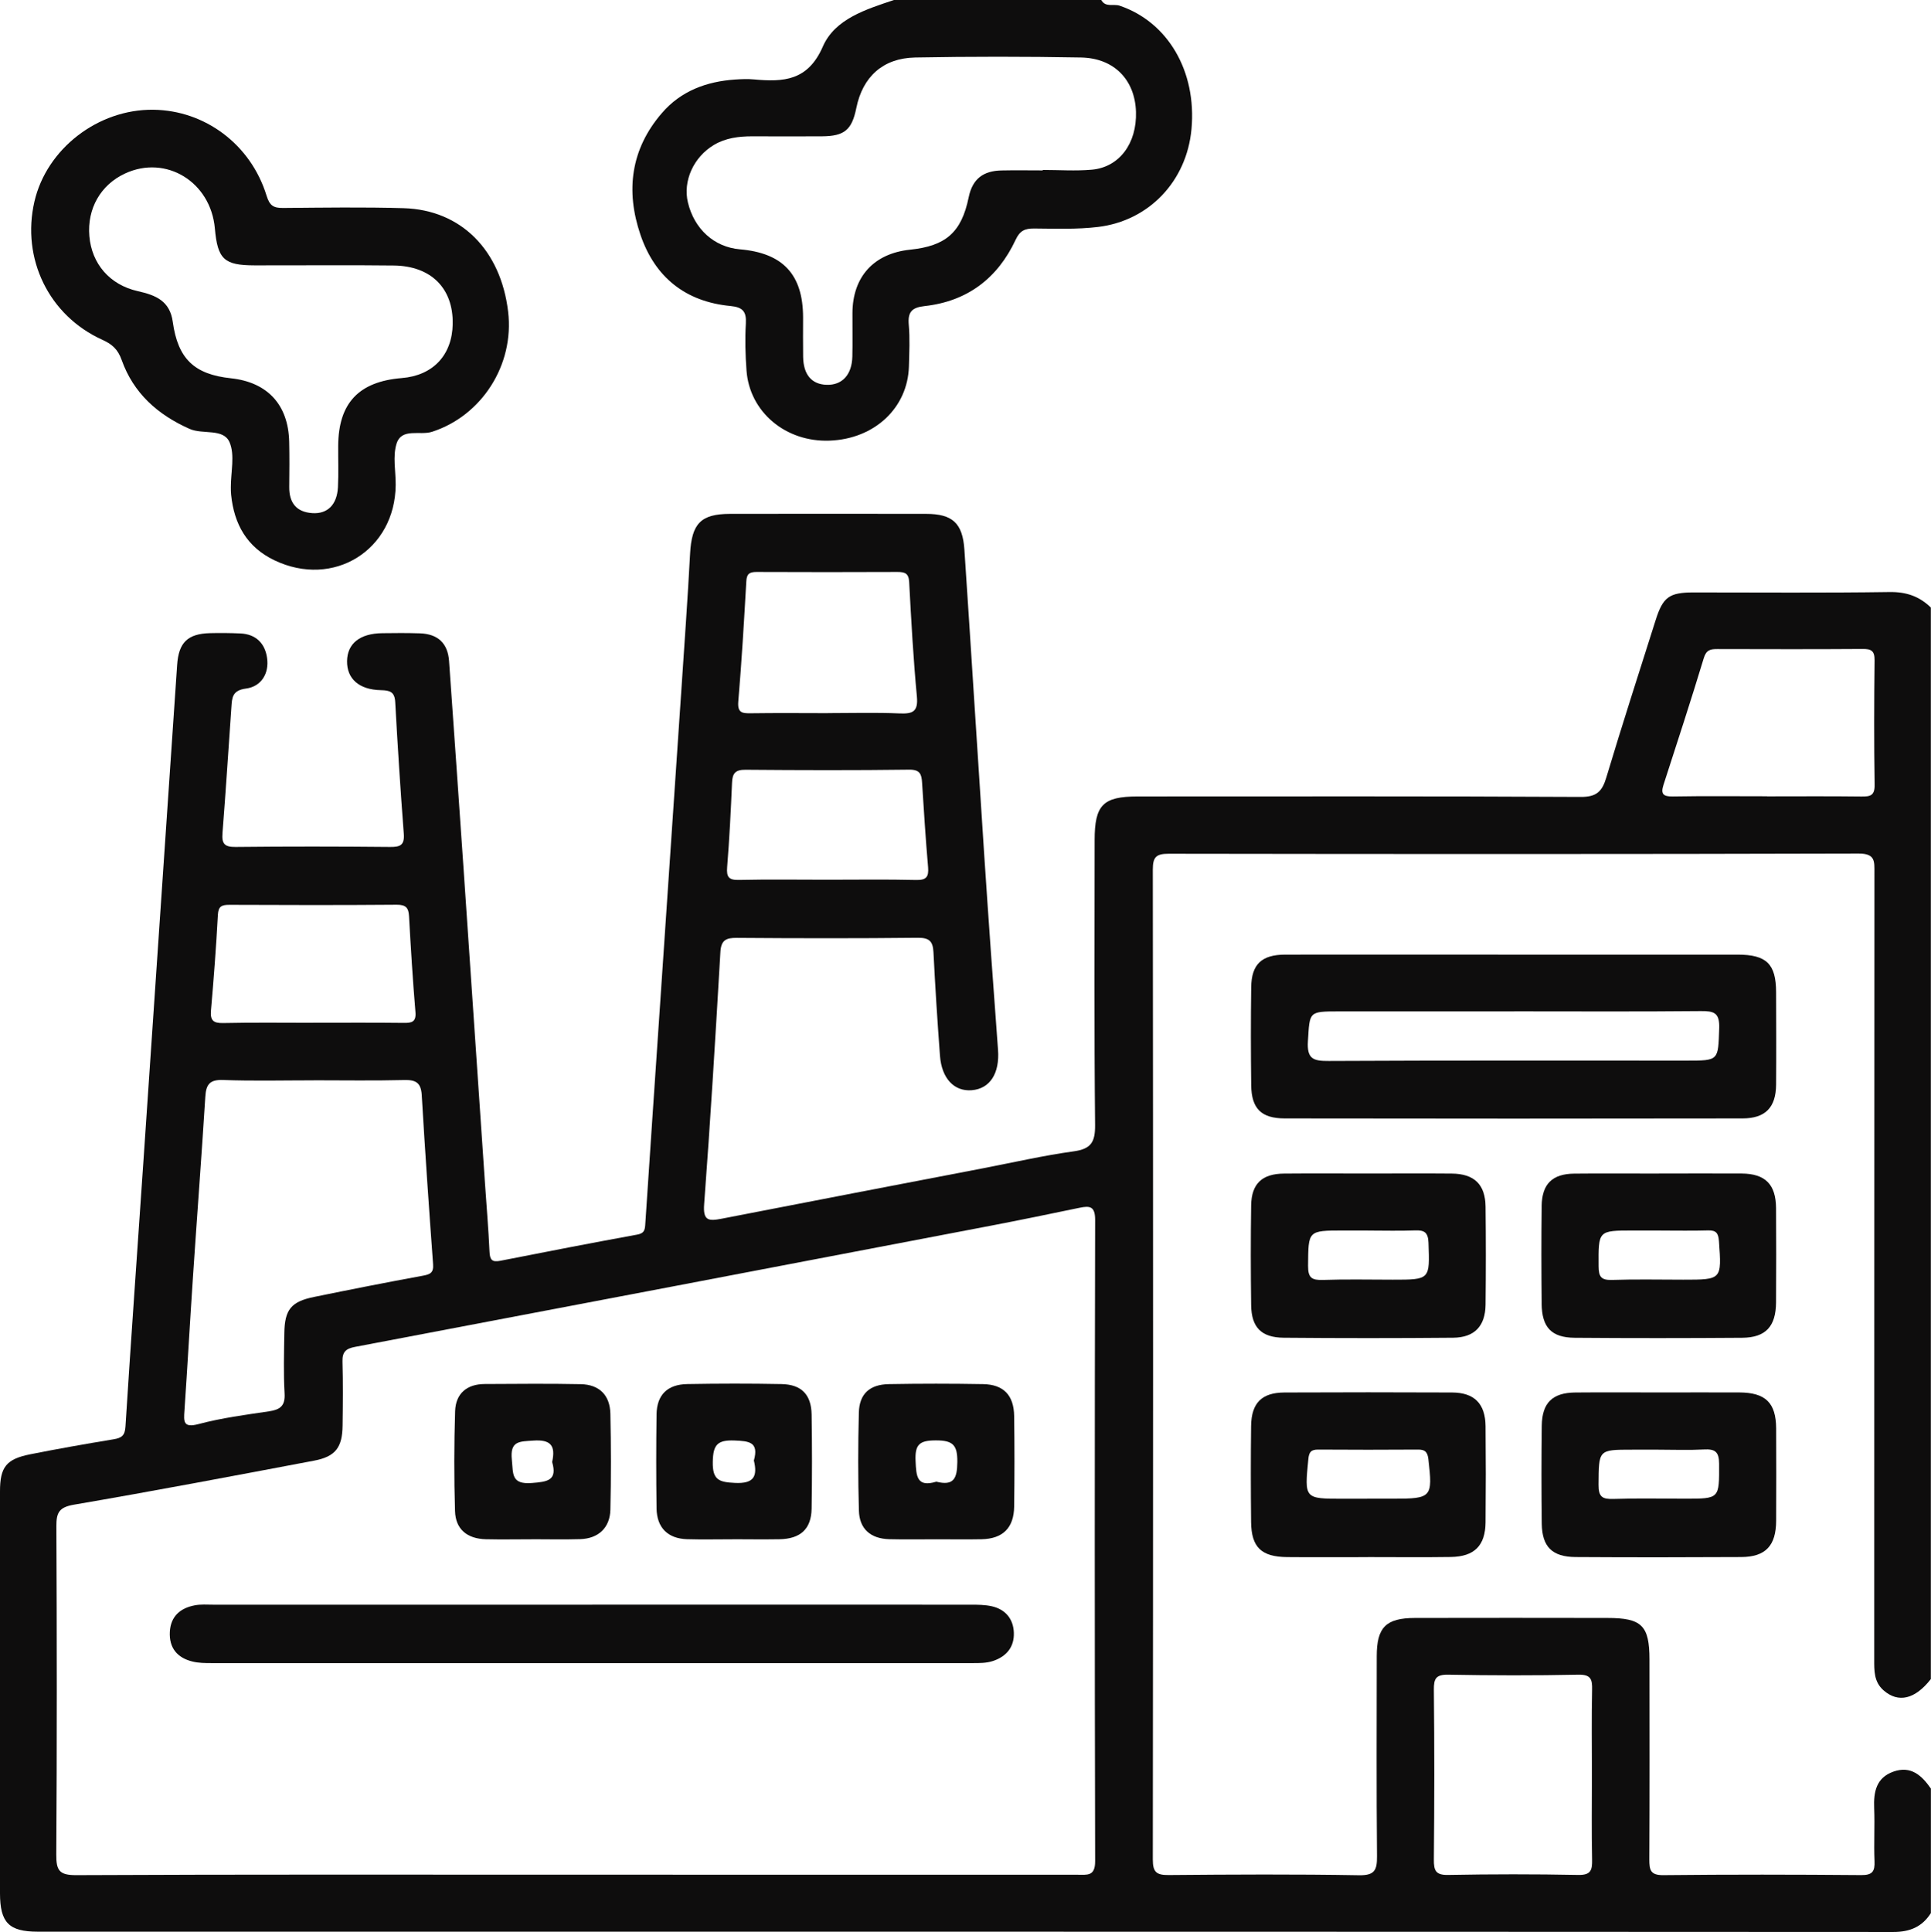
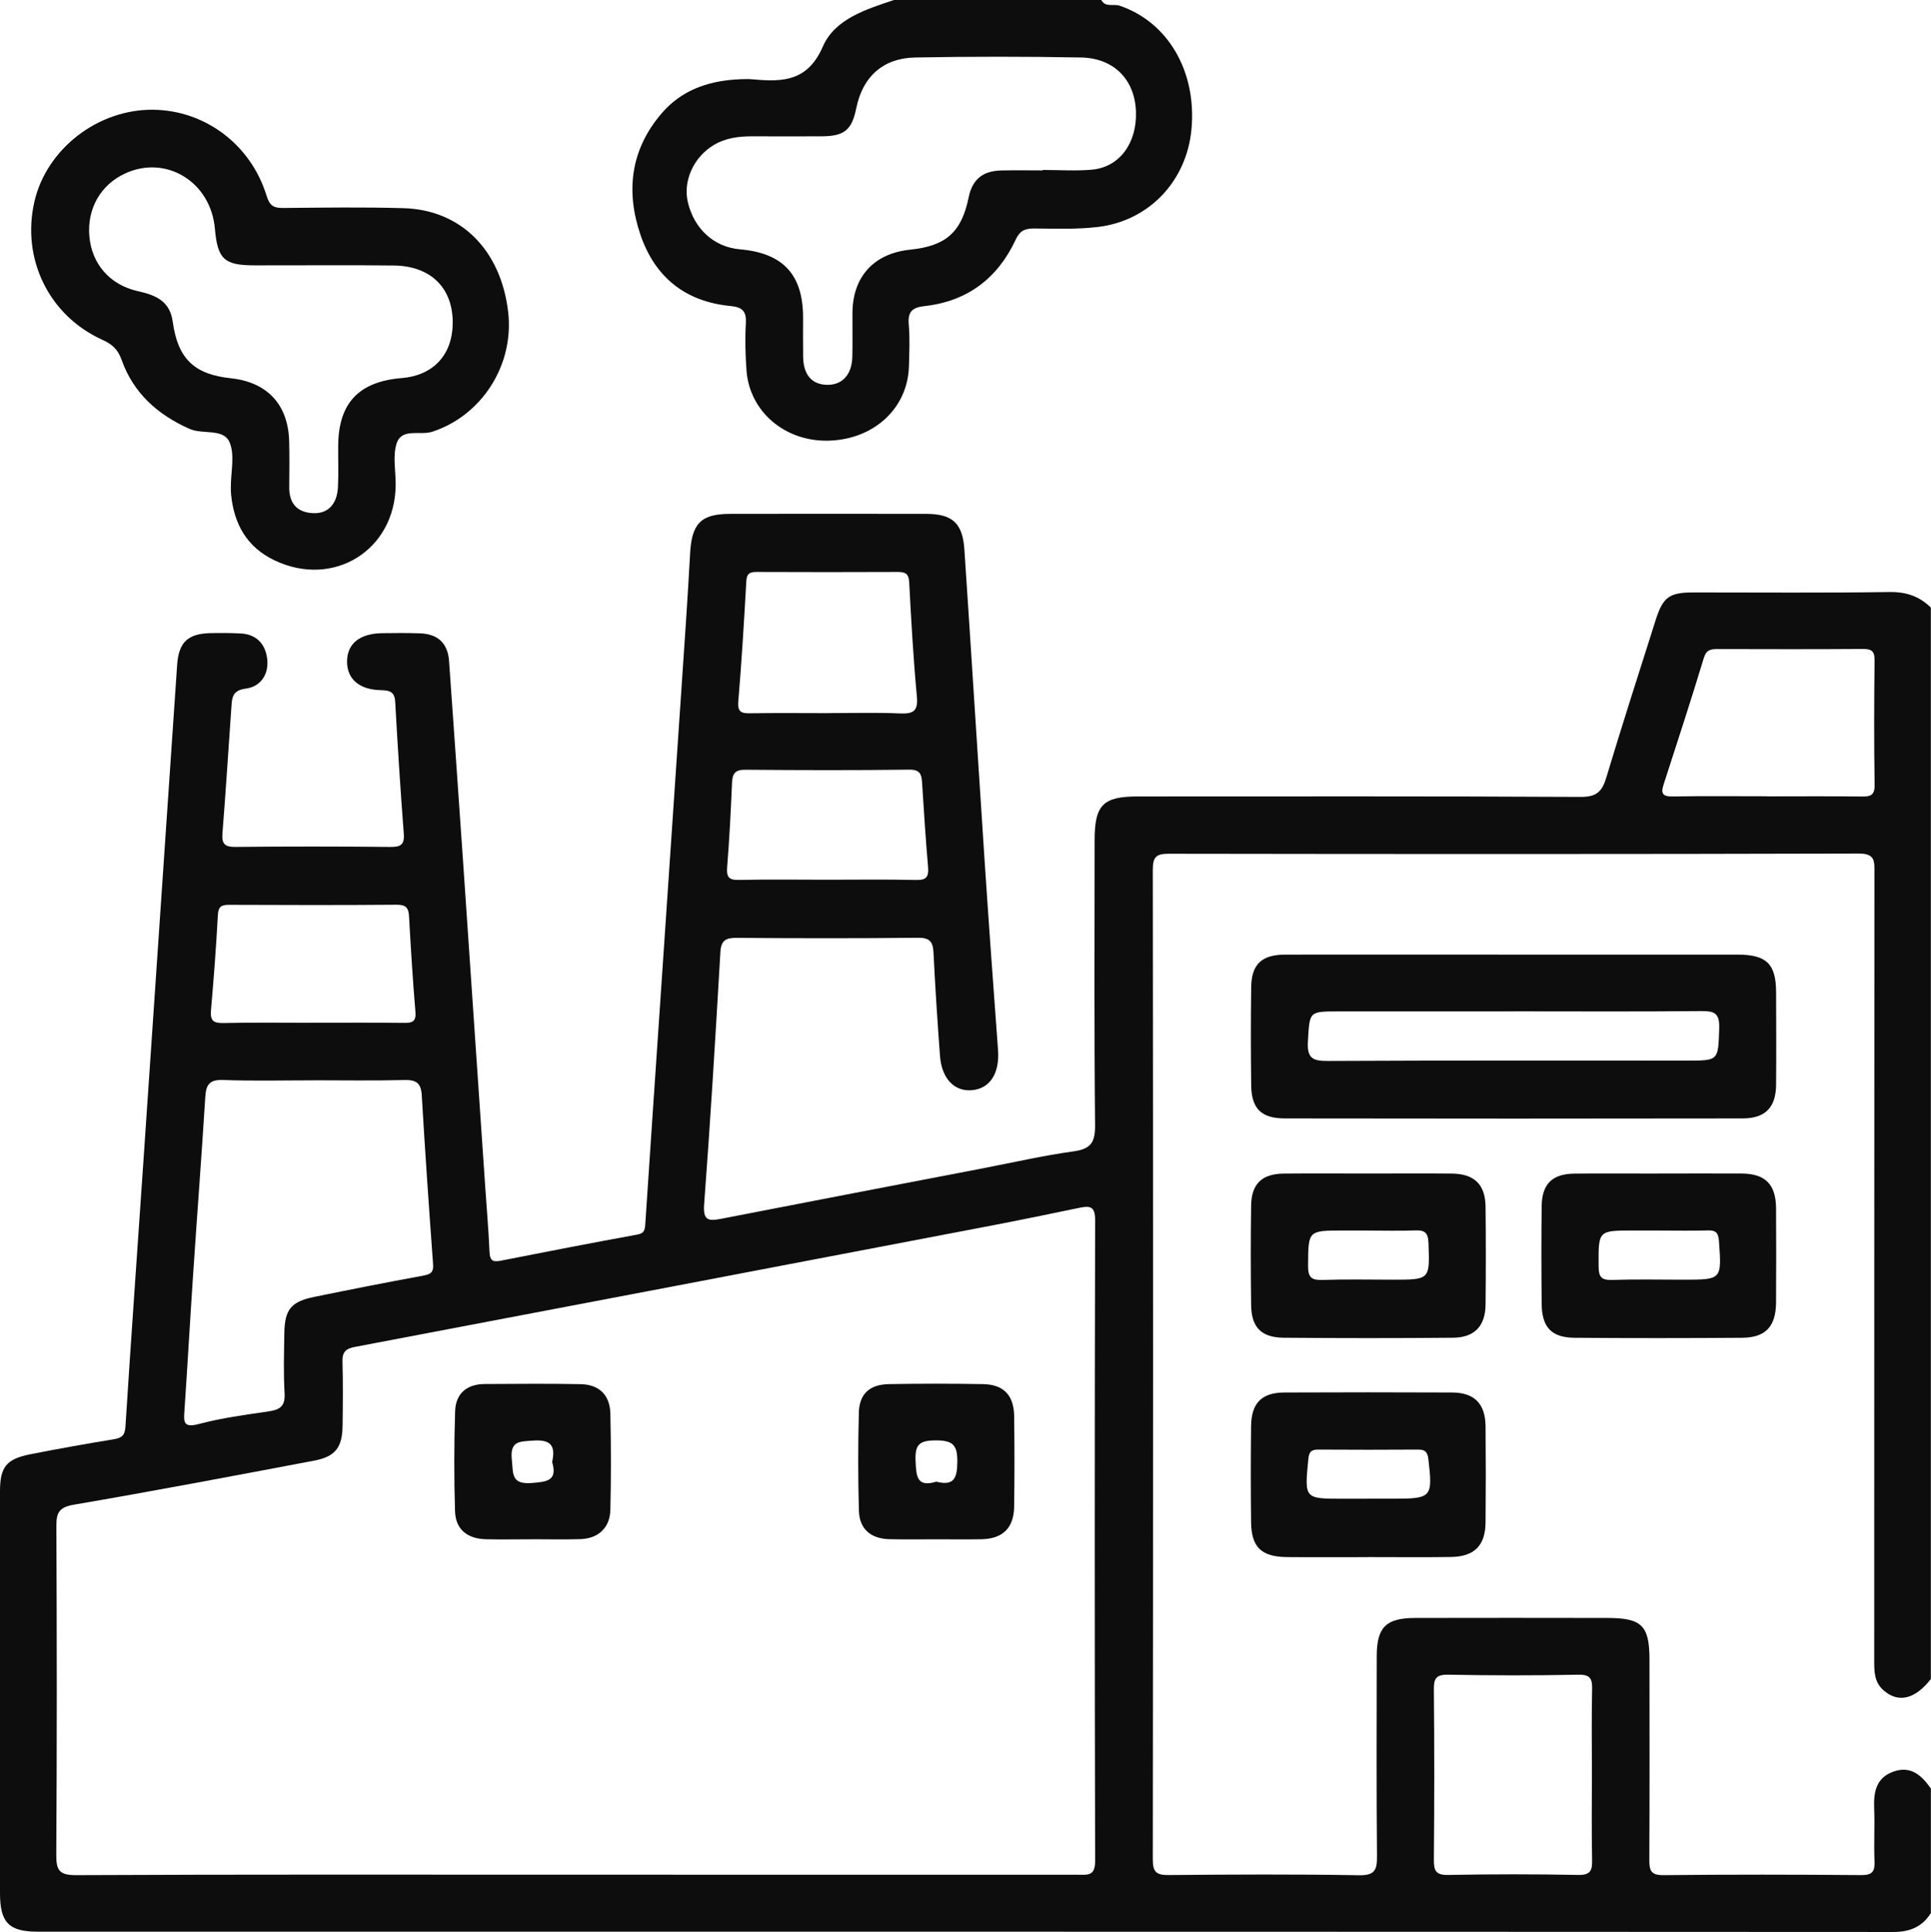
<svg xmlns="http://www.w3.org/2000/svg" id="Layer_2" viewBox="0 0 382.96 383.11">
  <defs>
    <style>
      .cls-1 {
        fill: #0e0d0d;
      }
    </style>
  </defs>
  <g id="Layer_1-2" data-name="Layer_1">
    <path class="cls-1" d="M382.96,379.33c-1.74,2.75-4.15,3.78-7.48,3.78-122.66-.07-245.32-.06-367.98-.06-5.74,0-7.49-1.8-7.5-7.61,0-26.56,0-53.12,0-79.68,0-4.84,1.23-6.43,6.02-7.38,5.48-1.09,10.99-2.06,16.5-2.97,1.58-.26,2.25-.71,2.36-2.51,1.11-17.53,2.37-35.06,3.56-52.58,1.42-20.76,2.82-41.52,4.23-62.28.82-12.06,1.64-24.12,2.46-36.18.3-4.45,2.08-6.2,6.55-6.31,1.99-.05,3.99-.03,5.98.06,3.08.13,4.88,1.96,5.3,4.82.47,3.14-1.18,5.72-4.17,6.11-2.76.36-2.77,1.84-2.9,3.7-.59,8.33-1.11,16.66-1.77,24.98-.17,2.11.43,2.75,2.59,2.73,10.22-.11,20.44-.1,30.66,0,2.02.02,2.88-.36,2.71-2.62-.67-8.7-1.22-17.4-1.7-26.11-.11-2.04-1.06-2.32-2.84-2.36-4.36-.09-6.77-2.28-6.71-5.79.06-3.46,2.54-5.45,6.97-5.51,2.49-.04,4.99-.05,7.48.03,3.52.12,5.53,1.93,5.78,5.5.97,13.8,1.95,27.59,2.89,41.39,1.42,20.76,2.82,41.52,4.24,62.28.3,4.48.69,8.95.89,13.43.07,1.63.49,2.15,2.16,1.82,9.02-1.78,18.04-3.53,27.08-5.18,1.27-.23,1.56-.71,1.64-1.89.95-14.55,1.96-29.09,2.94-43.63,1.42-20.88,2.84-41.77,4.24-62.65.6-8.95,1.24-17.9,1.72-26.86.32-5.96,2.11-7.89,7.91-7.9,12.96-.02,25.93-.02,38.89,0,5.22,0,7.25,1.82,7.6,7.08,1.36,20.26,2.61,40.54,3.95,60.8.85,12.8,1.77,25.61,2.72,38.4.35,4.64-1.57,7.72-5.23,8.01-3.45.27-5.94-2.31-6.28-6.82-.51-6.83-.95-13.67-1.29-20.52-.11-2.18-.8-2.91-3.12-2.89-11.97.13-23.93.11-35.9.02-2.14-.02-3.11.47-3.24,2.82-.97,16.67-1.97,33.34-3.22,49.98-.25,3.27.84,3.4,3.41,2.9,17.31-3.38,34.63-6.69,51.95-10.02,5.97-1.15,11.92-2.52,17.94-3.35,3.44-.48,4.26-1.83,4.23-5.22-.19-18.83-.1-37.66-.09-56.48,0-6.98,1.66-8.67,8.5-8.67,29.29,0,58.59-.07,87.88.09,3.14.02,4.26-1.05,5.09-3.82,3.14-10.45,6.49-20.83,9.79-31.23,1.45-4.59,2.7-5.5,7.51-5.5,12.96,0,25.93.11,38.89-.08,3.31-.05,5.9.85,8.18,3.07v212.49c-3.14,4.02-6.44,4.79-9.36,2.25-1.94-1.69-1.87-3.9-1.87-6.18.02-51.99,0-103.97.04-155.96,0-2.25.2-3.82-3.13-3.81-45.61.13-91.23.11-136.84.04-2.43,0-3.14.61-3.14,3.11.07,65.45.07,130.9,0,196.35,0,2.53.77,3.08,3.15,3.06,12.59-.11,25.18-.18,37.76.04,3.15.05,3.57-1.07,3.55-3.79-.12-13.21-.06-26.43-.05-39.64,0-5.73,1.81-7.57,7.57-7.59,12.71-.03,25.42-.02,38.14,0,6.86,0,8.38,1.5,8.38,8.26.01,13.21.04,26.43-.03,39.64,0,2.05.21,3.13,2.77,3.1,13.08-.14,26.17-.12,39.26-.01,2.21.02,2.72-.73,2.63-2.77-.15-3.48.07-6.98-.07-10.47-.13-3.24.39-6.06,3.82-7.28,3.46-1.23,5.62.76,7.43,3.36v24.69ZM113.85,371.75c33.28,0,66.56,0,99.84.01,1.91,0,3.51.36,3.5-2.69-.1-42.39-.1-84.78,0-127.17,0-2.68-1.02-2.83-3.08-2.4-5.83,1.21-11.67,2.42-17.52,3.54-42.06,8.04-84.12,16.07-126.19,24.05-1.81.34-2.53,1-2.48,2.89.12,4.24.08,8.48.02,12.72-.05,4.34-1.42,6.15-5.66,6.95-15.86,3-31.72,6.01-47.63,8.73-2.96.51-3.48,1.6-3.47,4.27.1,21.69.12,43.39-.02,65.08-.02,3.16.57,4.13,3.98,4.11,32.9-.16,65.81-.09,98.71-.09ZM62.19,214.23c-5.98,0-11.97.15-17.95-.07-2.63-.09-3.37.86-3.52,3.29-.74,11.81-1.64,23.61-2.43,35.42-.6,8.95-1.1,17.91-1.71,26.86-.15,2.15-.28,3.48,2.81,2.66,4.55-1.21,9.26-1.83,13.93-2.52,2.2-.33,3.27-1.04,3.12-3.55-.23-3.98-.11-7.98-.05-11.97.07-4.65,1.33-6.23,5.86-7.16,7.18-1.47,14.36-2.89,21.57-4.21,1.46-.27,2.2-.56,2.07-2.28-.82-11.18-1.59-22.37-2.25-33.56-.15-2.48-1.21-3.03-3.5-2.97-5.98.15-11.96.05-17.95.05ZM315.71,351.93c0-5.61-.08-11.22.04-16.83.05-2.1-.23-3.06-2.75-3.01-8.6.18-17.2.16-25.8,0-2.42-.04-2.86.79-2.83,2.99.11,11.22.1,22.44,0,33.67-.02,2.14.33,3.1,2.82,3.05,8.6-.16,17.2-.17,25.8,0,2.54.05,2.8-.97,2.76-3.05-.12-5.61-.04-11.22-.04-16.83ZM350.46,157.92c6.23,0,12.46-.05,18.69.03,1.75.02,2.67-.16,2.63-2.34-.13-8.22-.11-16.45-.01-24.68.02-1.88-.66-2.25-2.37-2.24-9.59.07-19.19.04-28.79.02-1.33,0-2.2.12-2.7,1.76-2.55,8.42-5.29,16.79-8,25.16-.59,1.83-.05,2.34,1.85,2.31,6.23-.11,12.46-.04,18.69-.04ZM164.2,141.41c4.73,0,9.46-.14,14.18.06,2.61.11,3.74-.31,3.46-3.34-.71-7.55-1.13-15.13-1.53-22.7-.09-1.74-.84-2.01-2.3-2.01-9.33.04-18.66.04-27.99,0-1.4,0-1.93.38-2.01,1.86-.45,7.95-.92,15.89-1.59,23.82-.19,2.25.77,2.37,2.49,2.34,5.1-.07,10.2-.03,15.3-.02ZM62.15,202.81c5.97,0,11.93-.04,17.9.03,1.62.02,2.51-.17,2.34-2.17-.53-6.31-.92-12.64-1.27-18.96-.09-1.7-.62-2.31-2.44-2.3-11.06.09-22.12.07-33.19.02-1.48,0-2.19.25-2.28,1.98-.34,6.33-.82,12.65-1.37,18.96-.17,1.95.43,2.54,2.41,2.5,5.96-.13,11.93-.05,17.9-.05ZM164.11,174.45c5.85,0,11.7-.09,17.55.05,2.02.05,2.56-.58,2.4-2.53-.48-5.58-.84-11.17-1.19-16.75-.1-1.67-.39-2.62-2.54-2.6-10.83.14-21.66.11-32.49.02-1.98-.02-2.59.7-2.66,2.55-.24,5.59-.52,11.19-.97,16.77-.16,1.97.34,2.58,2.35,2.53,5.85-.13,11.7-.04,17.55-.04Z" />
    <path class="cls-1" d="M218.41,0c.83,1.53,2.44.72,3.64,1.13,9.55,3.24,15.3,12.97,14.25,24.47-.95,10.37-8.48,18.19-18.51,19.4-4.23.51-8.46.34-12.69.31-1.81-.01-2.83.41-3.67,2.22-3.58,7.67-9.61,12.24-18.09,13.17-2.53.28-3.33,1.2-3.11,3.7.24,2.72.1,5.48.03,8.22-.22,8.26-6.82,14.43-15.74,14.76-8.69.32-15.86-5.66-16.47-13.9-.23-3.1-.31-6.24-.13-9.34.14-2.4-.66-3.23-3.05-3.46-8.94-.85-15-5.72-17.86-14.14-2.96-8.7-1.92-16.97,4.26-24.12,3.78-4.39,8.85-6.26,14.53-6.65,1.24-.08,2.5-.14,3.74-.02,5.83.53,10.68.3,13.64-6.5,2.4-5.51,8.57-7.39,14.11-9.25h41.14ZM206.81,33.79v-.09c3.24,0,6.5.23,9.71-.05,5.47-.48,8.96-5.22,8.77-11.46-.19-6.33-4.31-10.67-10.91-10.79-10.96-.2-21.92-.2-32.88,0-6.4.12-10.42,3.84-11.67,10.01-.89,4.36-2.34,5.59-6.84,5.62-4.61.04-9.22,0-13.82,0-2.64,0-5.23.32-7.55,1.69-4.08,2.42-6.21,7.18-5.19,11.43,1.27,5.29,5.22,8.85,10.31,9.29,8.54.73,12.51,5,12.53,13.49,0,2.62-.03,5.23.01,7.85.06,3.53,1.7,5.44,4.67,5.53,3.06.09,5-1.98,5.09-5.59.07-2.86,0-5.73.02-8.6.02-7.23,4.23-11.86,11.44-12.61,7.04-.73,10.18-3.38,11.61-10.38.77-3.75,2.98-5.25,6.5-5.33,2.74-.06,5.48-.01,8.22-.01Z" />
    <path class="cls-1" d="M30.38,21.76c10.23.11,19.34,6.85,22.48,17.03.62,2.02,1.4,2.46,3.28,2.45,7.97-.07,15.94-.19,23.9.04,11.37.33,19.27,8.29,20.73,20.51,1.27,10.6-5.27,20.68-15.1,23.84-2.39.77-6.02-.85-7.03,2.36-.78,2.5-.15,5.43-.17,8.17-.1,12.95-12.34,20.55-24.06,14.94-5.47-2.62-8-7.19-8.58-13.03-.05-.49-.05-1-.05-1.49-.01-2.99.83-6.35-.25-8.87-1.23-2.85-5.28-1.48-7.95-2.67-6.34-2.82-11.12-7.1-13.45-13.65-.76-2.14-1.91-3.14-3.83-4.01-10.6-4.79-16.09-16.08-13.47-27.42,2.42-10.45,12.59-18.31,23.53-18.2ZM89.78,64.25c.13-7.04-4.25-11.51-11.67-11.6-9.22-.11-18.44-.01-27.66-.03-6.02-.01-7.3-1.23-7.84-7.33-.83-9.23-9.68-14.65-17.8-10.89-4.85,2.24-7.55,6.97-7.09,12.42.46,5.45,4,9.66,9.63,10.92,3.54.79,6.34,1.93,6.91,6.08,1.01,7.34,4.28,10.42,11.52,11.19,7.26.77,11.4,5.25,11.57,12.58.07,2.99.04,5.98.01,8.97-.03,3.12,1.4,4.98,4.57,5.19,3.01.21,4.91-1.67,5.09-5.13.14-2.73.03-5.48.05-8.22.05-8.46,4.08-12.74,12.61-13.43,6.18-.5,9.99-4.54,10.1-10.72Z" />
    <path class="cls-1" d="M300.1,189.3c14.82,0,29.65,0,44.47,0,5.78,0,7.66,1.84,7.67,7.48.02,6.11.05,12.21,0,18.32-.04,4.49-2.11,6.67-6.63,6.68-30.27.05-60.54.05-90.81,0-4.68,0-6.6-1.96-6.66-6.58-.08-6.48-.09-12.96,0-19.44.06-4.56,2.09-6.45,6.75-6.46,15.07-.02,30.14,0,45.22,0ZM300.33,200.56h-34.75c-6.09,0-5.82.02-6.19,5.92-.22,3.54,1.1,3.93,4.14,3.91,23.66-.12,47.33-.07,70.99-.07,6.42,0,6.22,0,6.44-6.47.1-3.06-1.08-3.37-3.65-3.35-12.33.12-24.66.05-36.99.05Z" />
    <path class="cls-1" d="M271.31,308.78c-5.35,0-10.71.04-16.06-.01-5.1-.05-7.07-1.95-7.13-6.94-.07-6.35-.08-12.7,0-19.05.06-4.57,2.11-6.63,6.62-6.65,11.08-.05,22.16-.05,33.24,0,4.43.02,6.6,2.23,6.64,6.69.06,6.35.06,12.7,0,19.05-.04,4.62-2.21,6.81-6.89,6.88-5.48.08-10.95.02-16.43.02ZM271.13,297.19h5.23c7.6,0,7.8-.28,6.92-7.83-.17-1.44-.66-1.92-2.05-1.91-6.59.04-13.19.05-19.78,0-1.44-.01-1.85.49-1.98,1.92-.76,7.83-.81,7.83,6.82,7.83h4.85Z" />
-     <path class="cls-1" d="M329.22,276.12c5.23,0,10.46-.02,15.69,0,5.23.02,7.31,2.04,7.34,7.13.03,6.1.03,12.2,0,18.31-.02,4.95-2.09,7.18-6.93,7.2-10.95.06-21.91.07-32.86,0-4.62-.03-6.63-2.04-6.69-6.6-.08-6.47-.08-12.95,0-19.43.05-4.55,2.11-6.56,6.65-6.6,5.6-.05,11.2-.01,16.81-.01ZM328.93,287.47c-1.74,0-3.49,0-5.23,0-6.76,0-6.62,0-6.67,6.96-.02,2.42.77,2.88,2.96,2.81,4.73-.16,9.47-.05,14.2-.05,6.89,0,6.77,0,6.75-6.92,0-2.43-.85-2.96-3.04-2.84-2.98.16-5.98.04-8.97.04Z" />
    <path class="cls-1" d="M271.48,232.71c5.48,0,10.95-.04,16.43.01,4.48.04,6.67,2.16,6.71,6.59.07,6.47.07,12.95,0,19.42-.05,4.23-2.19,6.5-6.43,6.54-11.2.1-22.4.1-33.61,0-4.43-.04-6.38-2.05-6.45-6.44-.09-6.6-.1-13.2,0-19.8.07-4.31,2.17-6.28,6.53-6.31,5.6-.05,11.2-.01,16.8-.01ZM271.29,244.01c-1.62,0-3.24,0-4.86,0-7.08,0-6.95,0-7.01,6.99-.02,2.43.77,2.88,2.97,2.81,4.61-.16,9.22-.05,13.83-.05,7.43,0,7.34,0,7.08-7.33-.08-2.06-.81-2.51-2.66-2.44-3.11.12-6.23.03-9.35.03Z" />
    <path class="cls-1" d="M329,232.71c5.48,0,10.95-.03,16.43,0,4.67.04,6.77,2.15,6.8,6.87.04,6.23.04,12.45,0,18.68-.03,4.77-2.05,6.98-6.71,7.02-11.08.08-22.16.09-33.23,0-4.6-.04-6.49-2.06-6.54-6.72-.07-6.47-.08-12.95,0-19.42.06-4.36,2.11-6.36,6.43-6.41,5.6-.06,11.2-.01,16.8-.01ZM329.45,244.01h-5.58c-6.96,0-6.87,0-6.83,7.09.01,2.05.49,2.78,2.65,2.71,4.71-.16,9.43-.05,14.14-.05,7.67,0,7.62,0,7.08-7.62-.11-1.58-.54-2.2-2.16-2.15-3.1.09-6.2.03-9.31.03Z" />
-     <path class="cls-1" d="M117.45,318.2c25.04,0,50.08,0,75.13.01,1.36,0,2.75.01,4.07.3,2.77.61,4.34,2.55,4.42,5.29.08,2.74-1.39,4.64-4.1,5.56-1.35.45-2.69.43-4.06.43-50.33,0-100.67,0-151,0-1.24,0-2.51-.01-3.7-.3-3.05-.73-4.7-2.7-4.53-5.91.17-3.07,2.08-4.69,4.91-5.24,1.2-.24,2.48-.13,3.72-.13,25.04,0,50.08,0,75.13,0Z" />
-     <path class="cls-1" d="M105.35,305.24c-2.99,0-5.98.06-8.97-.01-3.73-.09-6.03-1.96-6.14-5.59-.2-6.59-.19-13.2.02-19.8.11-3.5,2.33-5.38,5.88-5.39,6.35-.03,12.7-.1,19.05.03,3.67.08,5.78,2.18,5.86,5.86.14,6.35.15,12.71,0,19.06-.09,3.58-2.4,5.7-5.98,5.81-3.23.1-6.47.02-9.71.02ZM109.5,289.91c.74-3.28-.32-4.49-3.76-4.24-2.74.19-4.63.04-4.23,3.82.29,2.76-.16,4.9,3.93,4.59,3.15-.24,5.14-.5,4.06-4.17Z" />
-     <path class="cls-1" d="M145.21,305.24c-2.99,0-5.98.07-8.96-.02-3.8-.12-5.98-2.27-6.04-6.09-.09-6.23-.09-12.45,0-18.68.06-3.84,2.14-5.92,6.09-5.99,6.22-.11,12.45-.12,18.67,0,3.95.07,5.92,2.06,5.99,6.03.1,6.23.1,12.45,0,18.68-.07,4.05-2.22,5.99-6.4,6.06-3.11.05-6.22.01-9.34,0ZM149.51,289.62c1.03-3.66-.92-3.86-3.87-3.97-3.38-.12-4.22.86-4.28,4.23-.07,3.61,1.25,4.03,4.39,4.18,3.8.19,4.51-1.33,3.76-4.45Z" />
+     <path class="cls-1" d="M105.35,305.24c-2.99,0-5.98.06-8.97-.01-3.73-.09-6.03-1.96-6.14-5.59-.2-6.59-.19-13.2.02-19.8.11-3.5,2.33-5.38,5.88-5.39,6.35-.03,12.7-.1,19.05.03,3.67.08,5.78,2.18,5.86,5.86.14,6.35.15,12.71,0,19.06-.09,3.58-2.4,5.7-5.98,5.81-3.23.1-6.47.02-9.71.02M109.5,289.91c.74-3.28-.32-4.49-3.76-4.24-2.74.19-4.63.04-4.23,3.82.29,2.76-.16,4.9,3.93,4.59,3.15-.24,5.14-.5,4.06-4.17Z" />
    <path class="cls-1" d="M185.71,305.24c-3.11,0-6.23.06-9.34-.02-3.71-.1-5.93-2.02-6.03-5.67-.18-6.47-.18-12.95-.01-19.42.09-3.73,2.15-5.6,5.98-5.66,6.22-.11,12.45-.11,18.67,0,4.07.08,6.09,2.21,6.15,6.35.08,5.98.08,11.96,0,17.93-.06,4.24-2.25,6.39-6.46,6.48-2.99.06-5.98.01-8.96.01ZM185.67,293.81c3.51.9,4.15-.66,4.19-3.86.04-3.36-.82-4.33-4.26-4.32-3.29,0-4.17.83-4.02,4.09.13,3.05.26,5.26,4.1,4.1Z" />
  </g>
</svg>